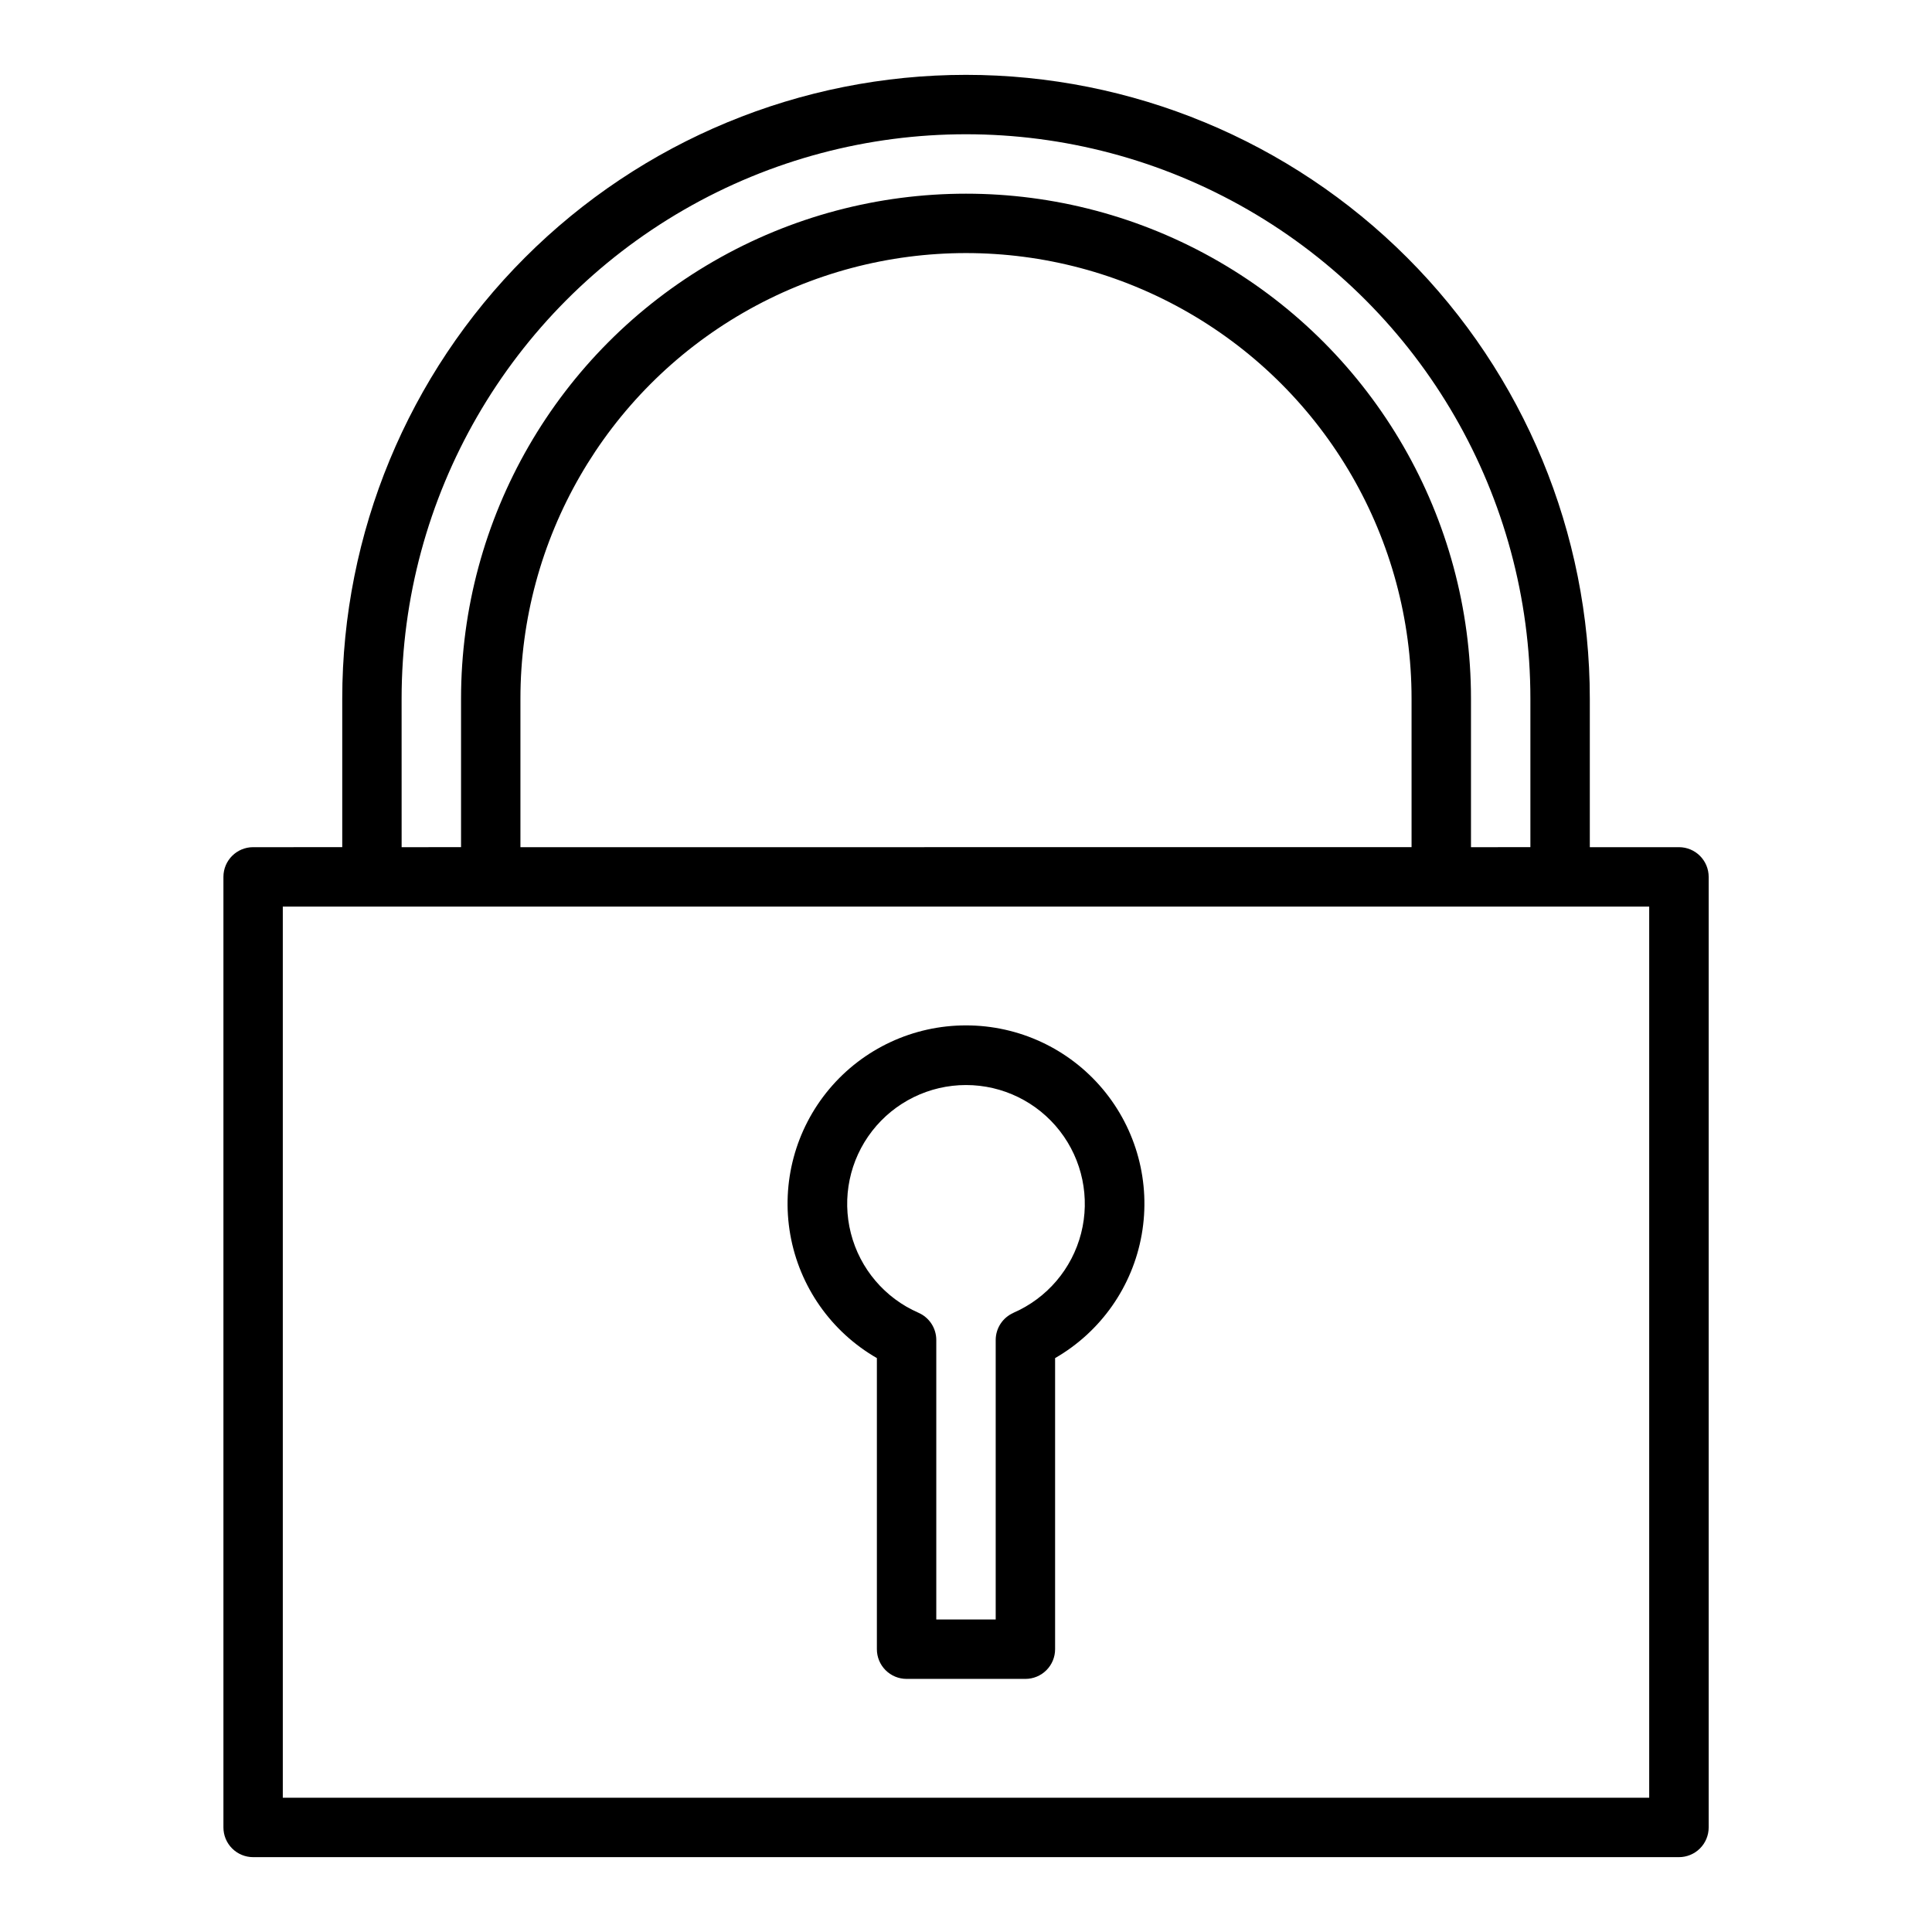
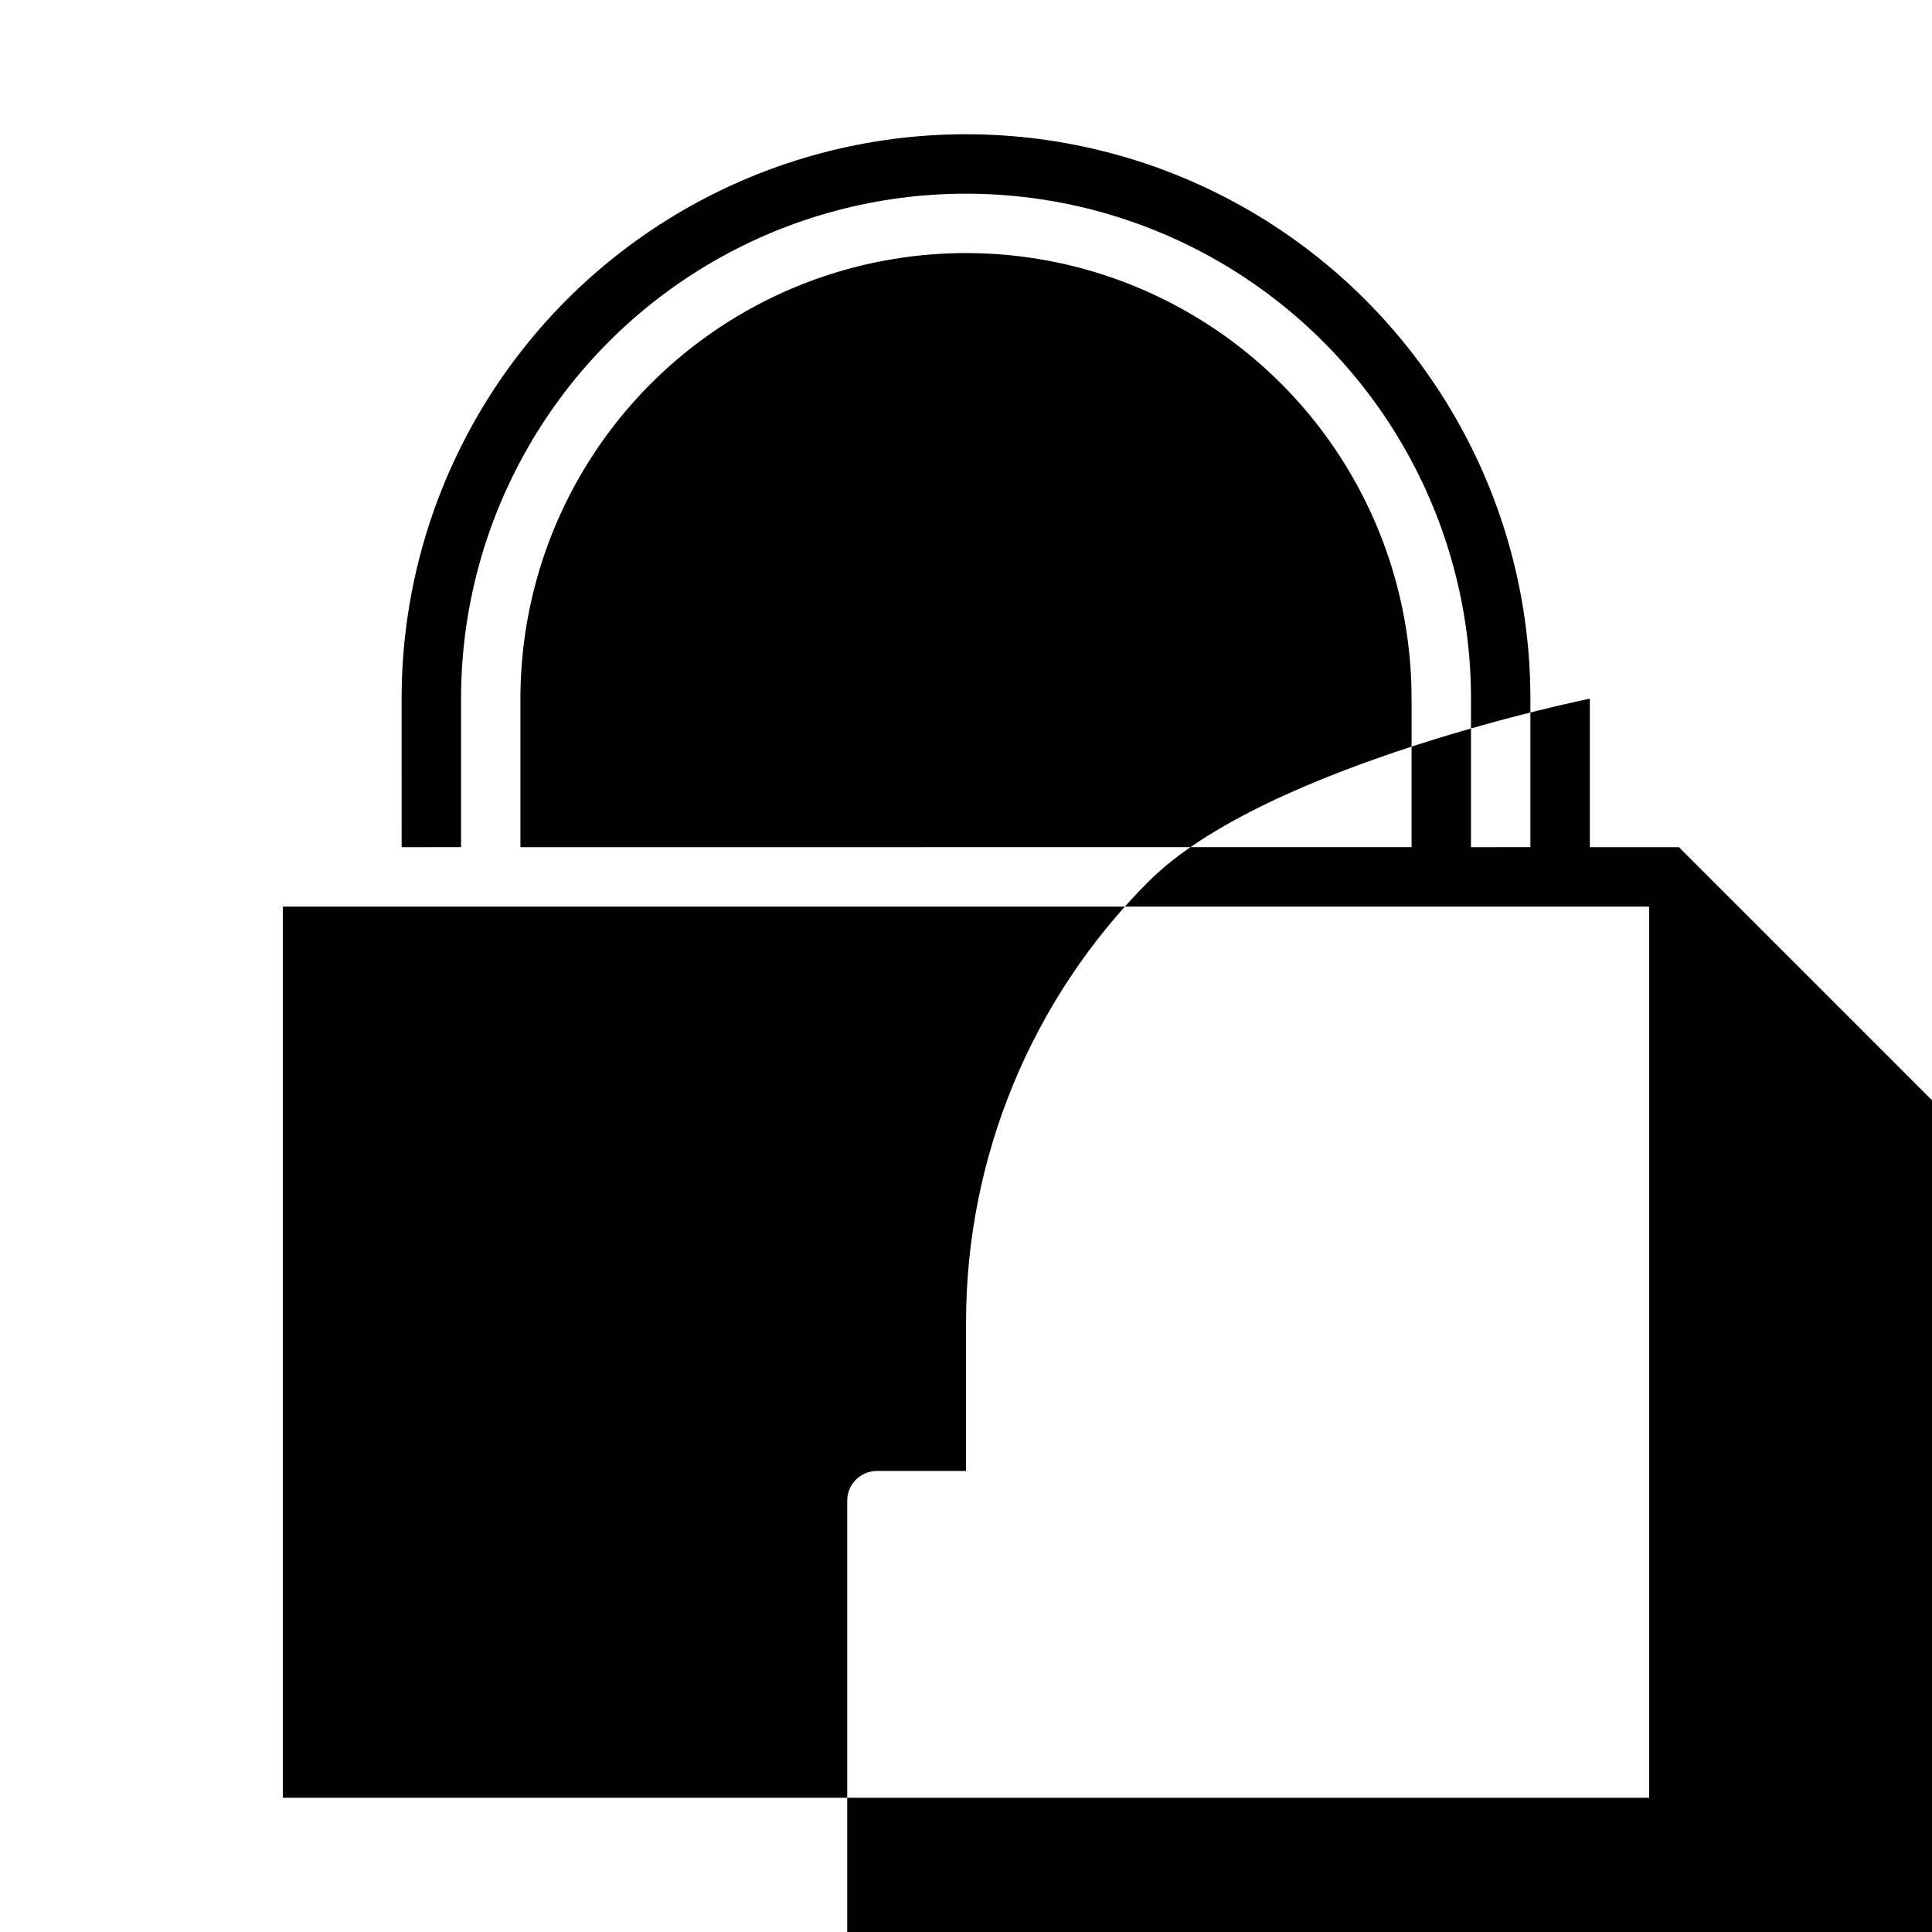
<svg xmlns="http://www.w3.org/2000/svg" fill="#000000" width="800px" height="800px" version="1.1" viewBox="144 144 512 512">
  <g>
-     <path d="m588.93 368.51h-23.613v-39.363c0-43.84-17.418-85.891-48.422-116.89-31-31.004-73.047-48.422-116.89-48.422s-85.895 17.418-116.89 48.422c-31.004 31-48.418 73.051-48.418 116.89v39.359l-23.617 0.004c-4.348 0-7.871 3.523-7.871 7.871v251.91c0 2.086 0.828 4.09 2.305 5.566 1.477 1.473 3.477 2.305 5.566 2.305h377.86c2.09 0 4.09-0.832 5.566-2.305 1.477-1.477 2.309-3.481 2.309-5.566v-251.91c0-2.09-0.832-4.09-2.309-5.566-1.477-1.477-3.477-2.305-5.566-2.305zm-338.5-39.363c0-53.434 28.508-102.81 74.785-129.53s103.29-26.719 149.57 0c46.277 26.719 74.785 76.094 74.785 129.53v39.359l-15.742 0.004v-39.363c0-47.809-25.508-91.988-66.914-115.89s-92.418-23.906-133.82 0-66.91 68.086-66.91 115.89v39.359l-15.746 0.004zm267.65 39.359-236.16 0.004v-39.363c0-42.184 22.508-81.164 59.039-102.26 36.535-21.094 81.547-21.094 118.08 0 36.535 21.094 59.039 60.074 59.039 102.26zm62.977 251.91h-362.11v-236.16h362.11z" />
-     <path d="m400 415.74c-13.977-0.016-27.242 6.16-36.227 16.859-8.984 10.703-12.77 24.836-10.34 38.598 2.434 13.762 10.836 25.738 22.949 32.711v77.145c0 2.09 0.828 4.09 2.305 5.566 1.477 1.477 3.481 2.305 5.566 2.305h31.488c2.09 0 4.09-0.828 5.566-2.305 1.477-1.477 2.305-3.477 2.305-5.566v-77.145c12.113-6.973 20.516-18.949 22.949-32.711s-1.352-27.895-10.34-38.598c-8.984-10.699-22.25-16.875-36.223-16.859zm12.594 76.172c-2.863 1.246-4.715 4.07-4.723 7.191v74.078h-15.746v-74.078c0-3.113-1.836-5.934-4.684-7.191-8.918-3.879-15.543-11.66-17.949-21.082-2.41-9.422-0.328-19.43 5.637-27.109 5.965-7.68 15.145-12.176 24.871-12.176 9.723 0 18.902 4.496 24.867 12.176 5.965 7.68 8.047 17.688 5.641 27.109-2.41 9.422-9.035 17.203-17.953 21.082z" />
+     <path d="m588.93 368.51h-23.613v-39.363s-85.895 17.418-116.89 48.422c-31.004 31-48.418 73.051-48.418 116.89v39.359l-23.617 0.004c-4.348 0-7.871 3.523-7.871 7.871v251.91c0 2.086 0.828 4.09 2.305 5.566 1.477 1.473 3.477 2.305 5.566 2.305h377.86c2.09 0 4.09-0.832 5.566-2.305 1.477-1.477 2.309-3.481 2.309-5.566v-251.91c0-2.09-0.832-4.09-2.309-5.566-1.477-1.477-3.477-2.305-5.566-2.305zm-338.5-39.363c0-53.434 28.508-102.81 74.785-129.53s103.29-26.719 149.57 0c46.277 26.719 74.785 76.094 74.785 129.53v39.359l-15.742 0.004v-39.363c0-47.809-25.508-91.988-66.914-115.89s-92.418-23.906-133.82 0-66.91 68.086-66.91 115.89v39.359l-15.746 0.004zm267.65 39.359-236.16 0.004v-39.363c0-42.184 22.508-81.164 59.039-102.26 36.535-21.094 81.547-21.094 118.08 0 36.535 21.094 59.039 60.074 59.039 102.26zm62.977 251.91h-362.11v-236.16h362.11z" />
  </g>
</svg>